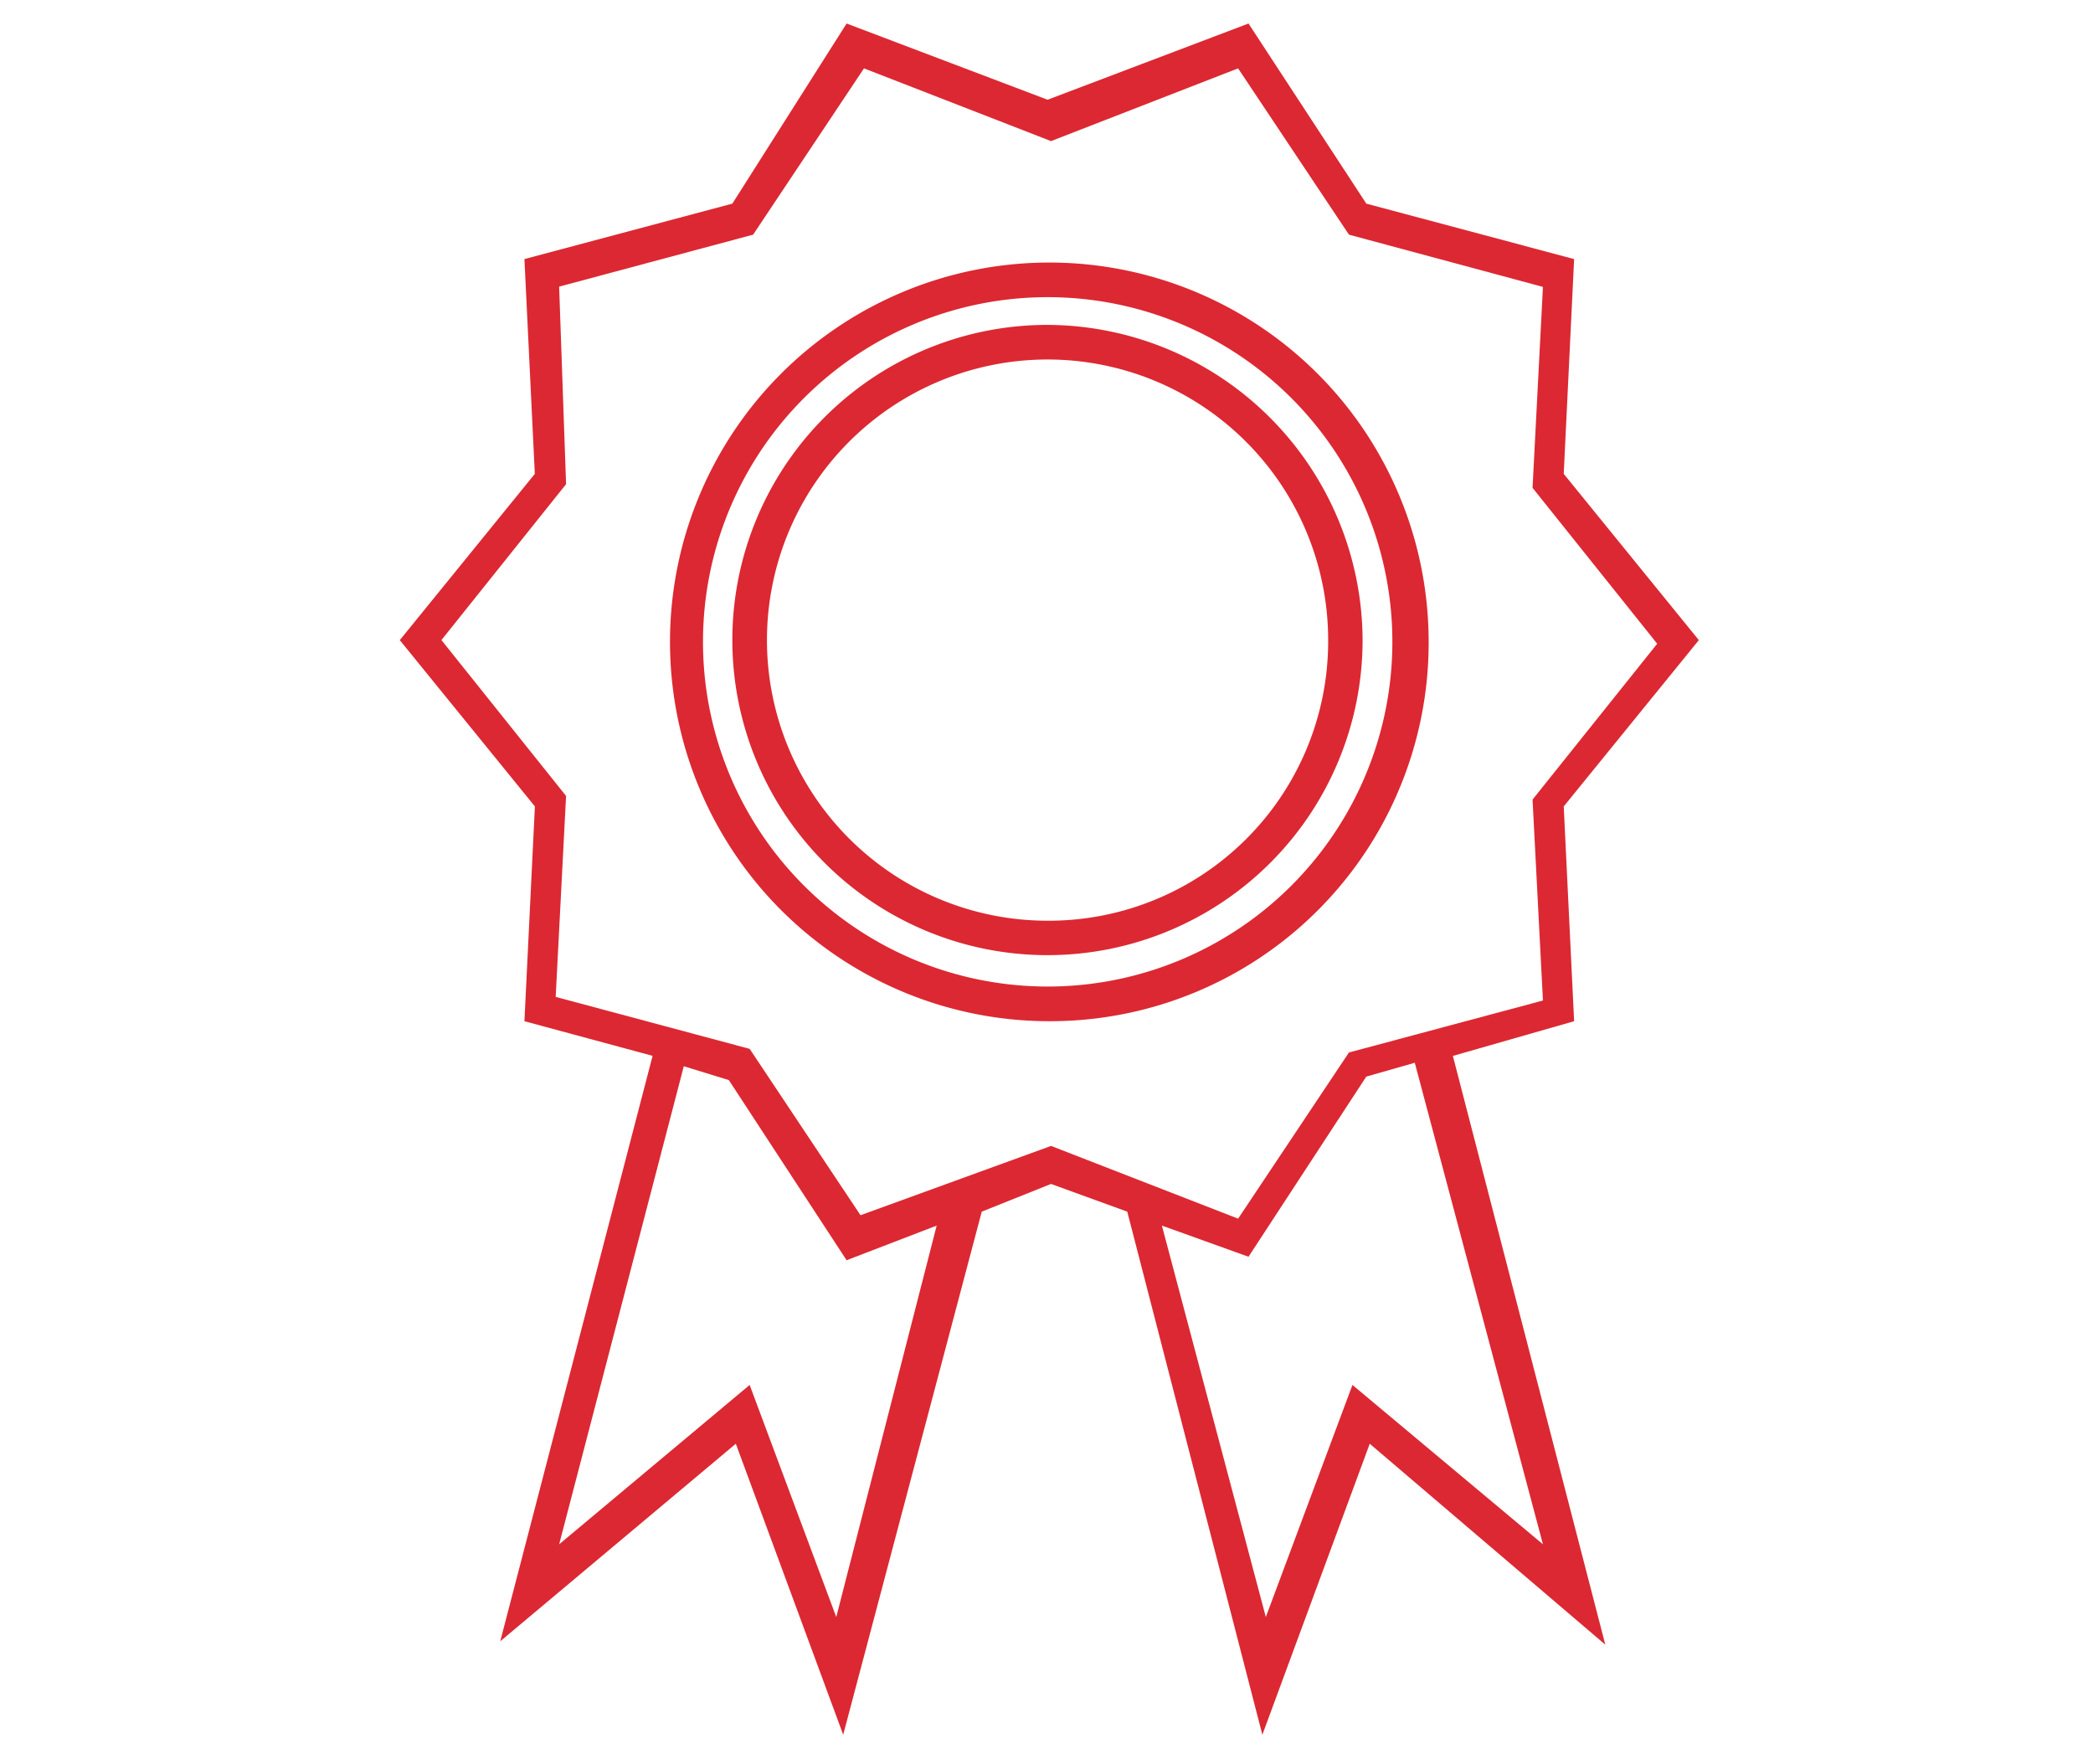
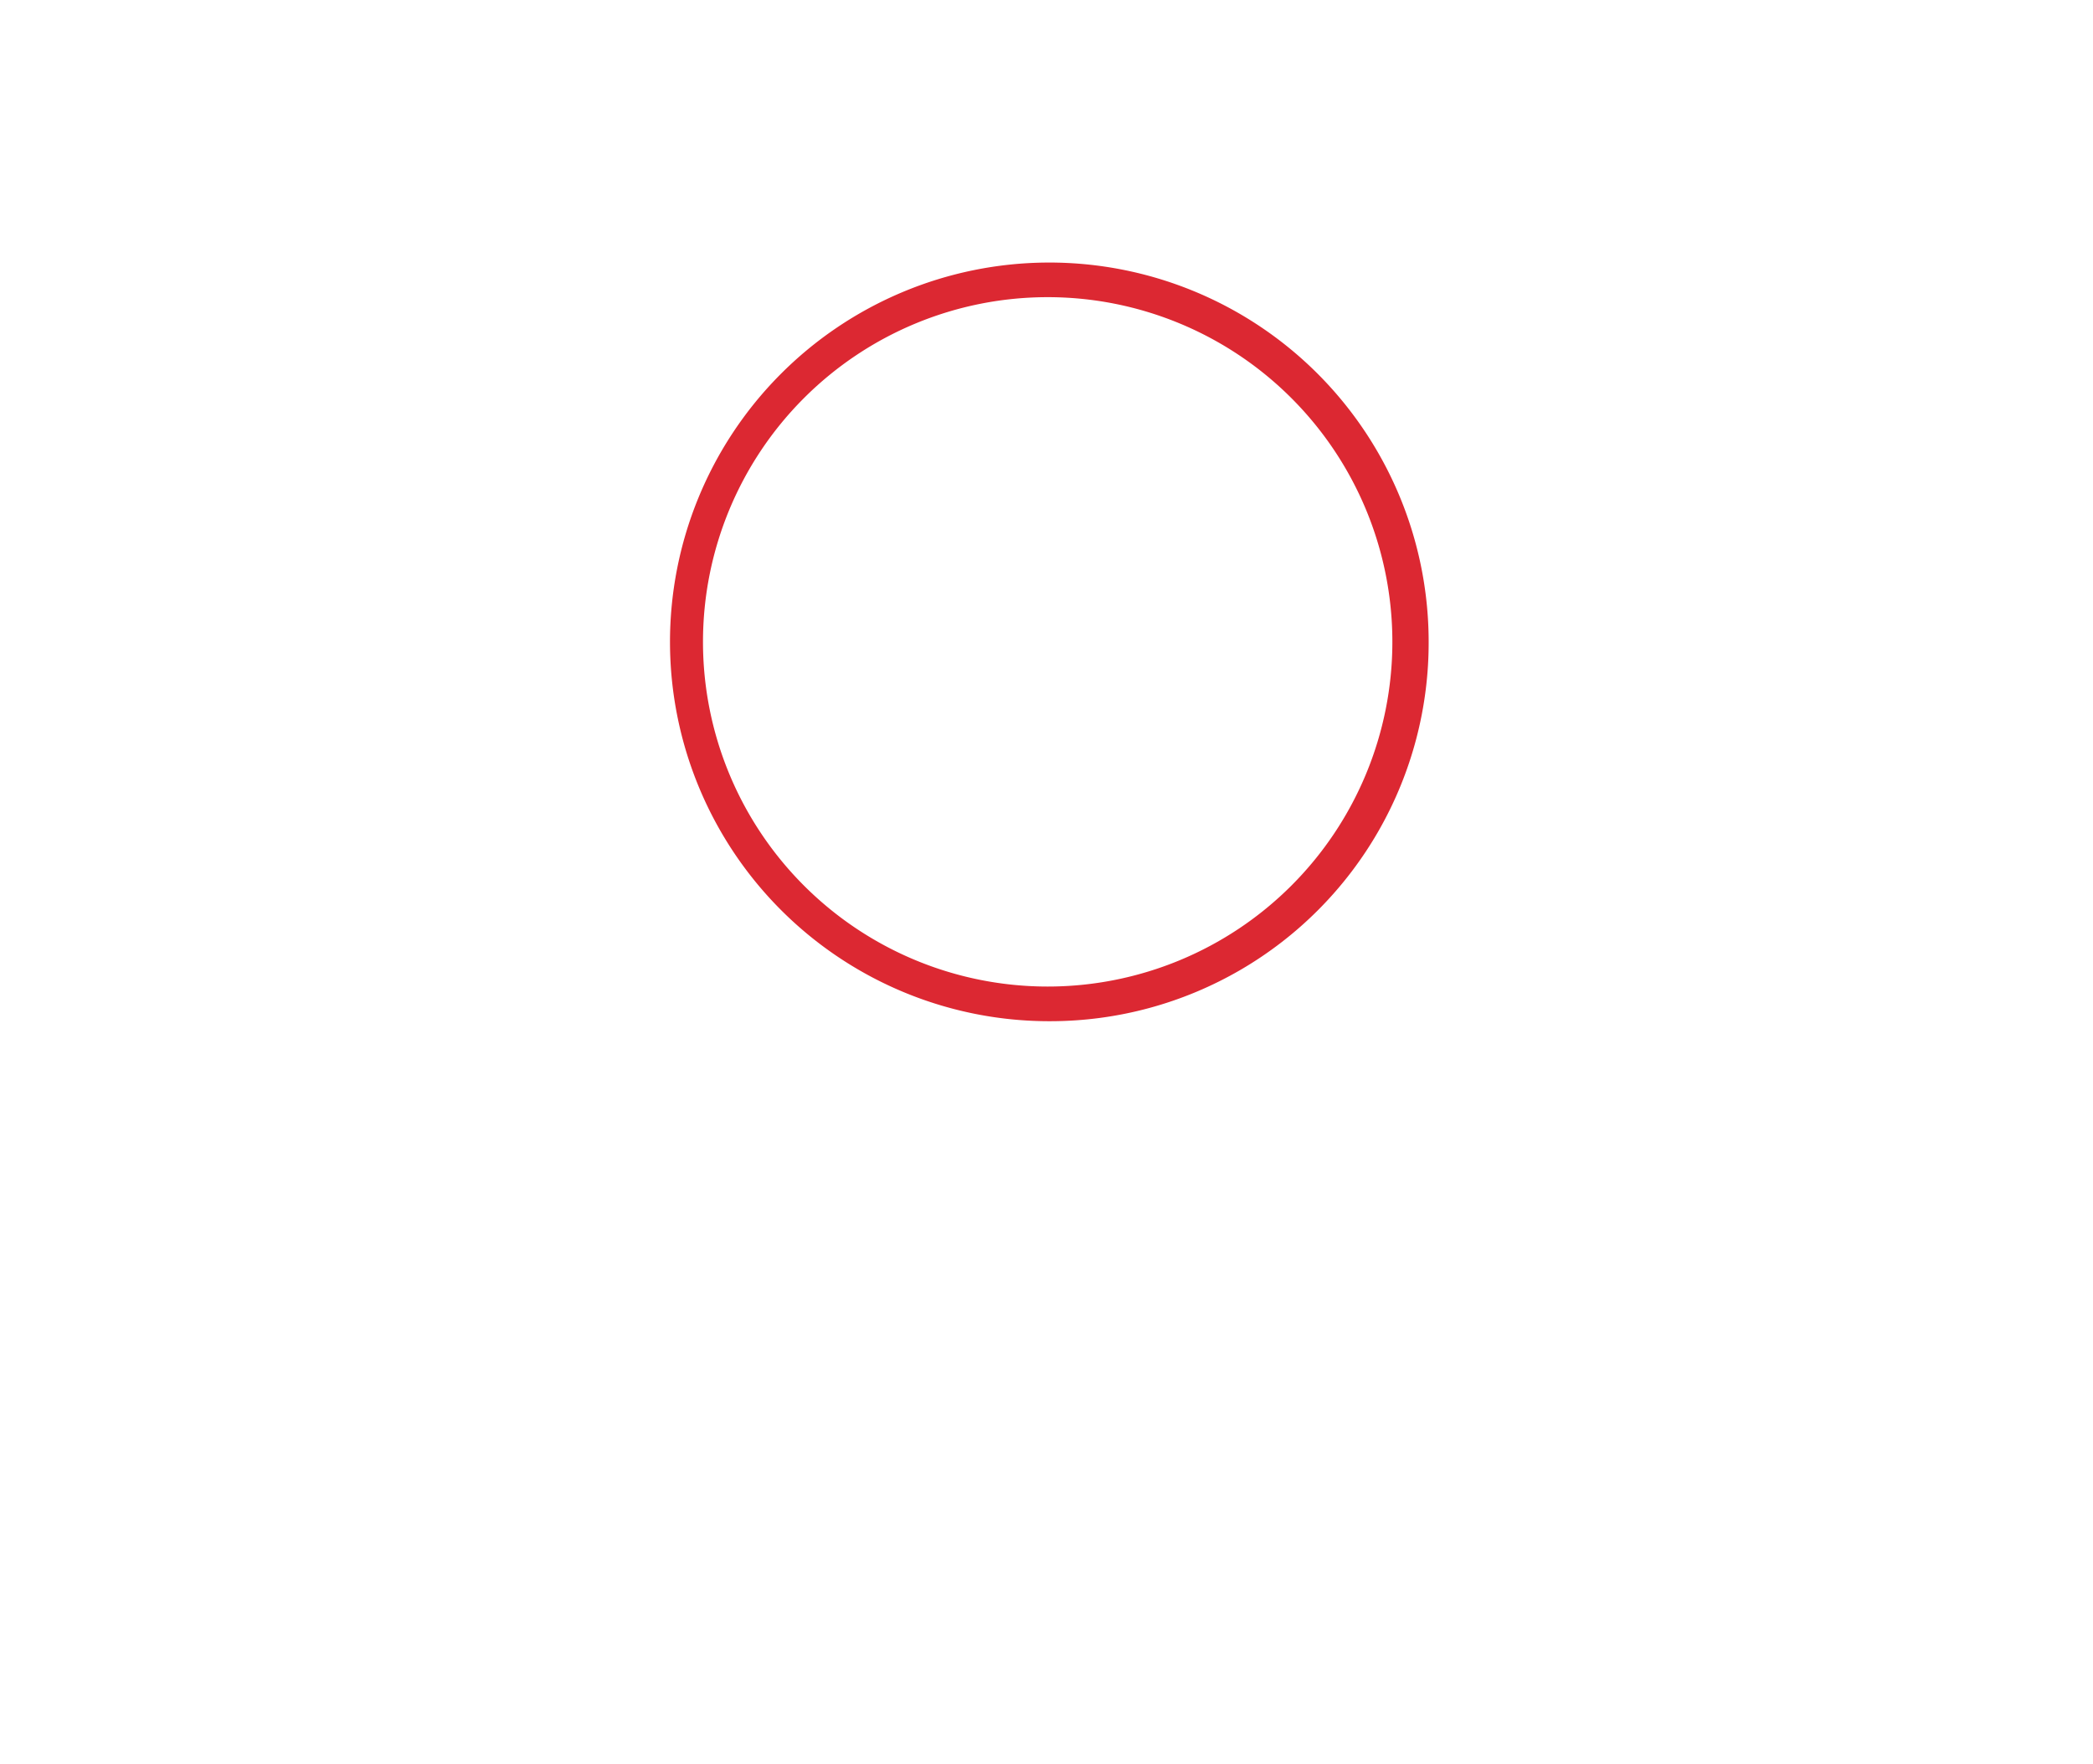
<svg xmlns="http://www.w3.org/2000/svg" width="89" height="75" viewBox="0 0 89 75">
  <g id="illu-quality" transform="translate(1911 5569)">
-     <rect id="Rectangle_580" data-name="Rectangle 580" width="89" height="75" transform="translate(-1911 -5569)" fill="none" />
    <g id="illu-quality-2" data-name="illu-quality" transform="translate(-1894 -5568)">
-       <path id="Path_35" data-name="Path 35" d="M49.936,42.424l-.442-9.133,5.745-7.071L49.494,19.15l.442-9.133L41.1,7.66,36.09,0,27.546,3.241,19,0,14.141,7.66,5.3,10.017l.442,9.133L0,26.22l5.745,7.071L5.3,42.424l5.45,1.473L4.272,68.791l10.017-8.4,4.566,12.374,5.892-22.243,2.946-1.178,3.241,1.178,5.745,22.243,4.566-12.374,10.017,8.544L44.78,43.9ZM18.56,67.76l-3.683-9.869-8.1,6.776,5.3-20.328,1.915.589L19,52.588l3.83-1.473Zm1.031-17.087L14.878,43.6l-8.249-2.21.442-8.544-5.3-6.629,5.3-6.629-.295-8.4,8.249-2.21,4.714-7.071,7.954,3.093,7.954-3.093,4.714,7.071L48.61,11.2l-.442,8.544,5.3,6.629L48.168,33l.442,8.544-8.249,2.21L35.648,50.82l-7.954-3.093-8.1,2.946ZM48.61,64.667l-8.1-6.776L36.826,67.76,32.407,51.115,36.09,52.44l5.008-7.66,2.062-.589Z" fill="#dc2832" />
-       <path id="Path_36" data-name="Path 36" d="M23,8.7a13.4,13.4,0,1,0,13.4,13.4A13.454,13.454,0,0,0,23,8.7Zm0,25.336A11.932,11.932,0,1,1,34.936,22.1,11.882,11.882,0,0,1,23,34.036Z" transform="translate(4.541 4.115)" fill="#dc2832" />
      <path id="Path_37" data-name="Path 37" d="M40.06,22.956A16.13,16.13,0,1,0,24,39.16,16.094,16.094,0,0,0,40.06,22.956Zm-16.2,14.73a14.657,14.657,0,1,1,0-29.314,14.657,14.657,0,0,1,0,29.314Z" transform="translate(3.69 3.264)" fill="#dc2832" />
    </g>
  </g>
</svg>